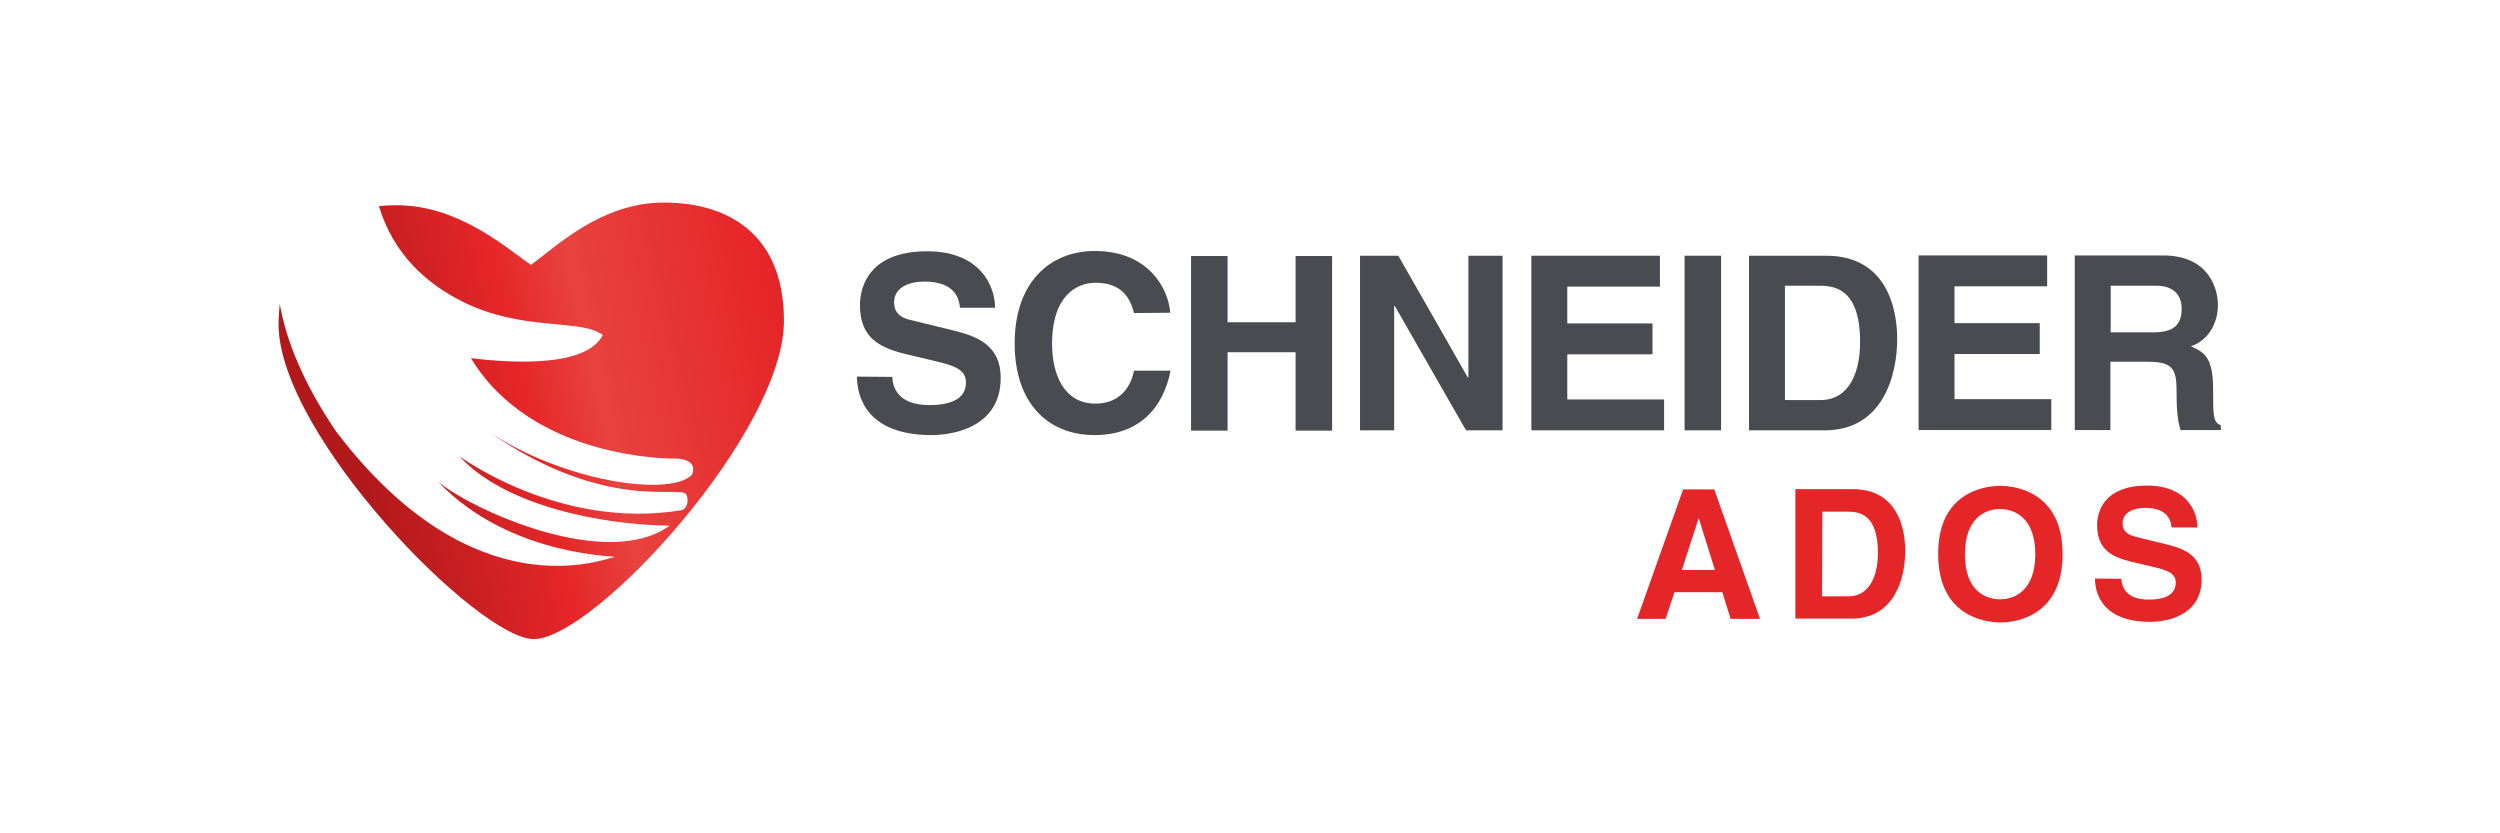
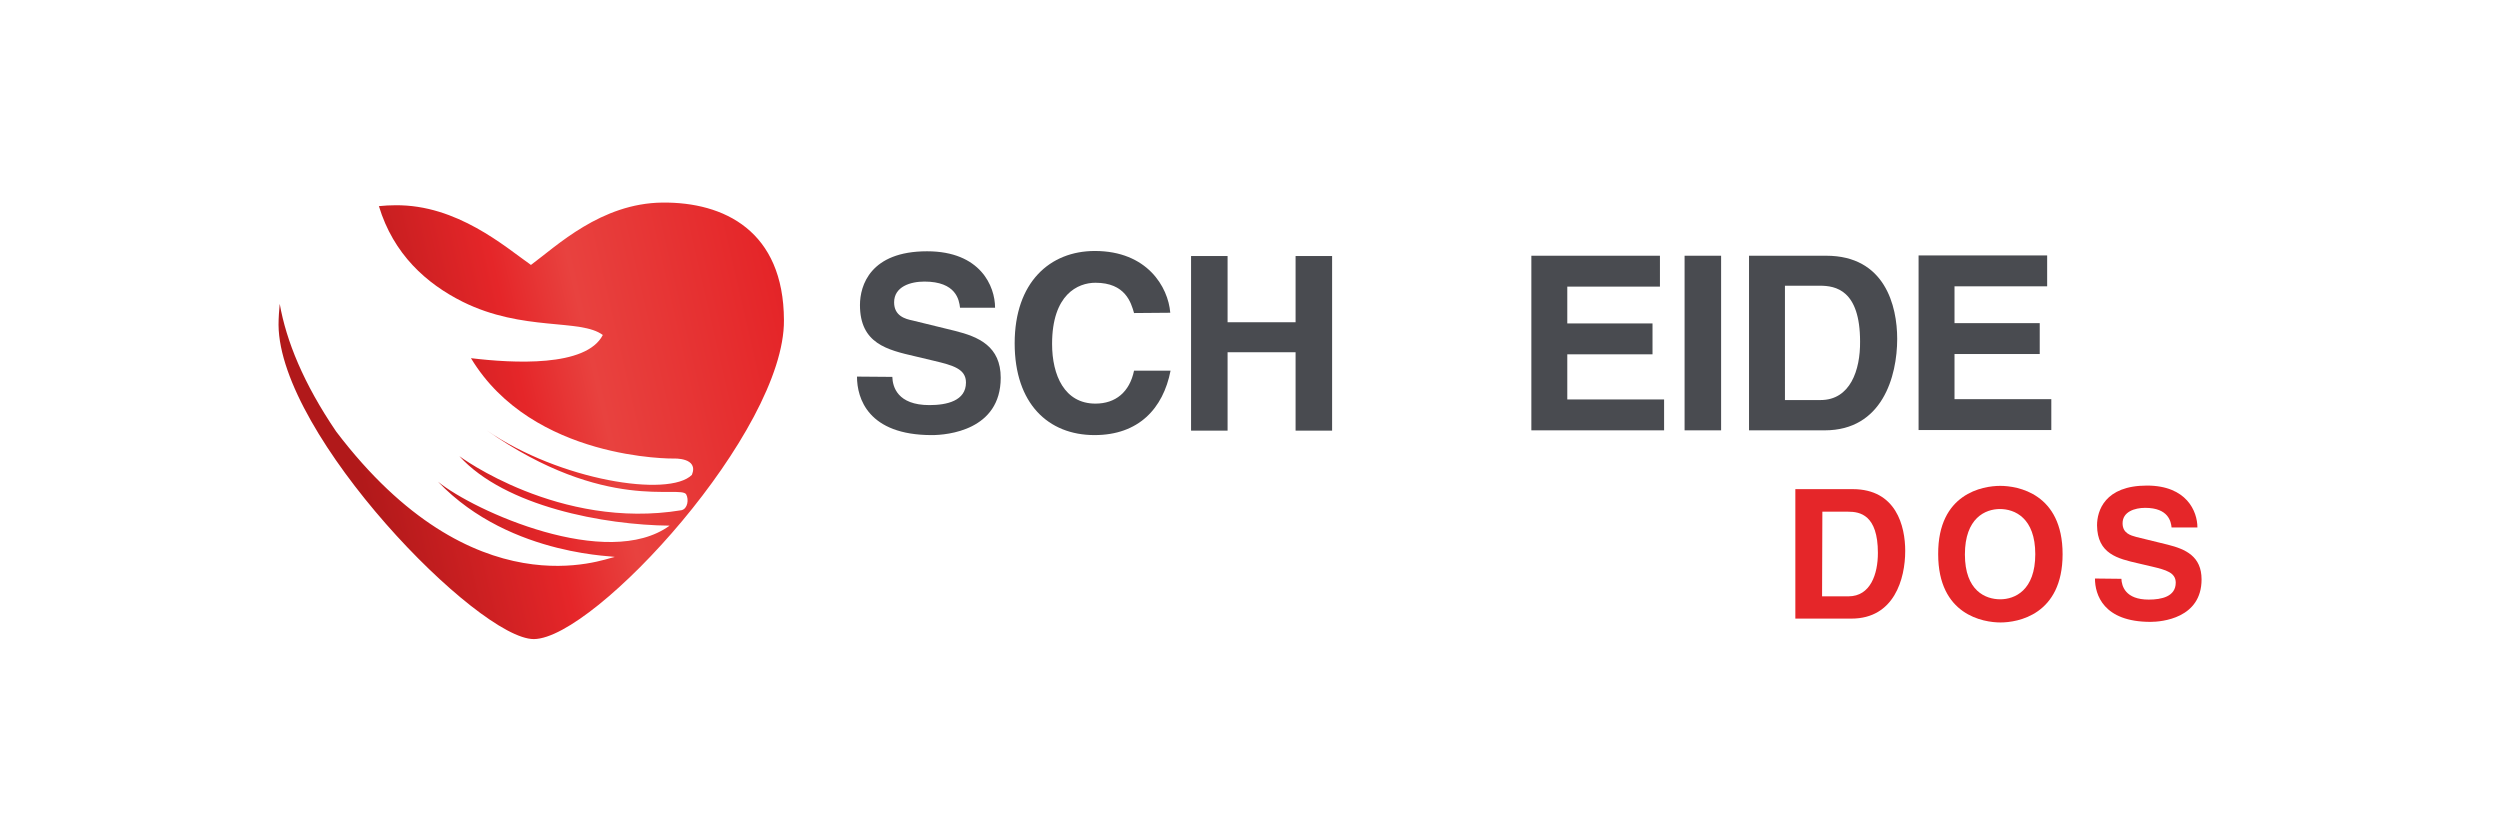
<svg xmlns="http://www.w3.org/2000/svg" version="1.1" width="300" height="100" viewBox="0 0 300 100">
  <svg version="1.1" id="Vrstva_1" x="0" y="-7" viewBox="0 0 841.9 321.8" style="enable-background:new 0 0 841.9 321.8;" xml:space="preserve" width="300" height="115">
    <style type="text/css">
	.st0{opacity:0.6;}
	.st1{fill:#494B50;}
	.st2{fill:#242424;}
	.st3{fill-rule:evenodd;clip-rule:evenodd;fill:url(#XMLID_20_);}
	.st4{fill:#E52629;}
	.st5{fill-rule:evenodd;clip-rule:evenodd;fill:url(#XMLID_21_);}
</style>
    <g id="XMLID_1_">
      <g id="XMLID_9_">
        <path id="XMLID_18_" class="st1" d="M300.5,146.1c0.1,3.3,1.7,9.5,12.5,9.5c5.8,0,12.3-1.4,12.3-7.6c0-4.6-4.4-5.8-10.7-7.3    l-6.3-1.5c-9.5-2.2-18.7-4.3-18.7-17.3c0-6.6,3.5-18.1,22.6-18.1c18,0,22.9,11.8,22.9,19h-11.8c-0.3-2.6-1.3-8.8-12-8.8    c-4.7,0-10.2,1.7-10.2,7c0,4.6,3.8,5.6,6.2,6.1l14.3,3.5c8,2,15.4,5.2,15.4,15.8c0,17.7-18,19.3-23.2,19.3    c-21.5,0-25.2-12.4-25.2-19.7L300.5,146.1z" />
        <path id="XMLID_17_" class="st1" d="M381.9,124.6c-1-3.5-2.9-10.2-13-10.2c-5.9,0-14.6,3.9-14.6,20.6c0,10.6,4.2,20.1,14.6,20.1    c6.8,0,11.5-3.9,13-11.1h12.3c-2.5,12.8-10.8,21.7-25.6,21.7c-15.6,0-26.9-10.6-26.9-30.9c0-20.6,11.9-31.1,27-31.1    c17.6,0,24.7,12.1,25.4,20.8L381.9,124.6z" />
        <path id="XMLID_16_" class="st1" d="M413.4,137.8v26.4h-12.3v-58.8h12.3v22.3h22.9v-22.3h12.3v58.8h-12.3v-26.4H413.4z" />
-         <path id="XMLID_15_" class="st1" d="M494.5,105.3H506v58.8h-12.3l-24-41.9h-0.2v41.9H458v-58.8h12.9l23.4,41h0.2V105.3z" />
        <path id="XMLID_14_" class="st1" d="M559,115.7h-31.2v12.4h28.7v10.4h-28.7v15.2h32.6v10.4h-44.7v-58.8H559L559,115.7z" />
        <path id="XMLID_13_" class="st1" d="M579.6,164.1h-12.3v-58.8h12.3V164.1z" />
        <path id="XMLID_12_" class="st1" d="M589,105.3h26c19.8,0,23.9,16.9,23.9,28c0,12.6-5,30.8-24.4,30.8H589V105.3z M601.1,153.9h12    c10,0,13.4-10.1,13.3-19.7c0-17.4-8.3-18.8-13.5-18.8h-11.8V153.9z" />
        <path id="XMLID_11_" class="st1" d="M689.4,115.6h-31.2V128h28.7v10.4h-28.7v15.2h32.6V164h-44.7v-58.8h43.3L689.4,115.6z" />
-         <path id="XMLID_10_" class="st1" d="M698.7,105.2h29.7c15.7,0,18.5,11.5,18.5,16.6c0,6.5-3.3,12-9.1,14c4.8,2.1,7.5,3.9,7.5,14.9    c0,8.6,0,10.7,2.6,11.7v1.6h-13.6c-0.8-2.8-1.3-5.8-1.3-11.9c0-8-0.5-11.1-9.6-11.1h-12.7v23h-12L698.7,105.2z M725.2,131.1    c6.4,0,9.5-2.2,9.5-8c0-3.1-1.4-7.7-8.6-7.7h-15.3v15.7H725.2z" />
      </g>
      <g id="XMLID_3_">
        <g id="XMLID_4_">
-           <path id="XMLID_8_" class="st4" d="M560.9,227.6h-9.6l15.5-43.6h10.5l15.4,43.6h-9.9l-2.8-9h-16.1L560.9,227.6z M566.4,211.1     h11.1l-5.4-17.3H572L566.4,211.1z" />
          <path id="XMLID_7_" class="st4" d="M604.6,183.9h19.3c14.7,0,17.7,12.5,17.7,20.8c0,9.4-3.7,22.8-18.1,22.8h-18.9V183.9z      M613.6,220h8.9c7.4,0,9.9-7.5,9.9-14.6c0-12.9-6.1-13.9-10-13.9h-8.7L613.6,220z" />
          <path id="XMLID_6_" class="st4" d="M673.6,182.8c5.8,0,21,2.5,21,23s-15.2,23-20.9,23c-5.8,0-21-2.5-21-23     C652.6,185.3,667.8,182.8,673.6,182.8z M673.6,221c4.9,0,11.8-3,11.8-15.2s-6.9-15.2-11.9-15.2c-4.9,0-11.8,3-11.8,15.3     S668.7,221,673.6,221z" />
          <path id="XMLID_5_" class="st4" d="M714.4,214.1c0.1,2.4,1.3,7,9.2,7c4.3,0,9.1-1,9.1-5.7c0-3.4-3.3-4.3-7.9-5.4l-4.7-1.1     c-7-1.6-13.8-3.2-13.9-12.8c0-4.9,2.6-13.4,16.8-13.4c13.4,0,17,8.7,17,14.1h-8.7c-0.2-1.9-1-6.6-8.9-6.6c-3.5,0-7.6,1.3-7.6,5.2     c0,3.4,2.8,4.1,4.6,4.6l10.6,2.6c6,1.5,11.4,3.9,11.4,11.7c0,13.1-13.4,14.3-17.2,14.3c-15.9,0-18.7-9.2-18.7-14.6L714.4,214.1z" />
        </g>
      </g>
      <linearGradient id="XMLID_20_" gradientUnits="userSpaceOnUse" x1="-738.499" y1="267.59" x2="-572.315" y2="305.881" gradientTransform="matrix(1 -3.405172e-04 -3.405172e-04 -1 857.458 436.961)">
        <stop offset="0" style="stop-color:#B1191A" />
        <stop offset="0.35" style="stop-color:#E52629" />
        <stop offset="0.497" style="stop-color:#E8423F" />
        <stop offset="0.873" style="stop-color:#E52629" />
        <stop offset="1" style="stop-color:#D81C23" />
      </linearGradient>
      <path id="XMLID_2_" class="st3" d="M223.1,87.4c-20.7,0.2-35.6,14.6-44.3,21c-8.8-6.2-24.9-20.3-45.6-20.1c-1.9,0-3.7,0.1-5.6,0.3   c4.9,16.2,16,26.1,28.2,32.2c20.3,10.1,39.8,5.6,47.2,11.2c-5.6,10.9-30.3,9.5-44.4,7.8c20.8,34.5,68.3,33.8,68.3,33.8   s8.5-0.4,6.1,5.5c-7.7,7.7-44.5,1.9-69.1-15c40.1,28.1,65.4,18.2,67.2,21.6c0.9,1.7,0.5,4.8-1.6,5.3c-41.2,6.8-74.8-18.2-74.8-18.2   c15.4,17,48.9,23.2,70.8,23.4c-20.9,15.2-65.7-4.8-78-14.8c24.8,26,62.5,24.9,59.3,25.4s-47.2,18.8-93.6-42.3   c-11-16.2-16.8-30.5-19-43c-0.2,2.2-0.4,4.6-0.4,7.1c0.3,37.3,67.3,105.9,86,105.8c20.6-0.2,84.5-70.1,84.2-107.4   C263.9,96.9,243.8,87.2,223.1,87.4z" />
    </g>
  </svg>
</svg>